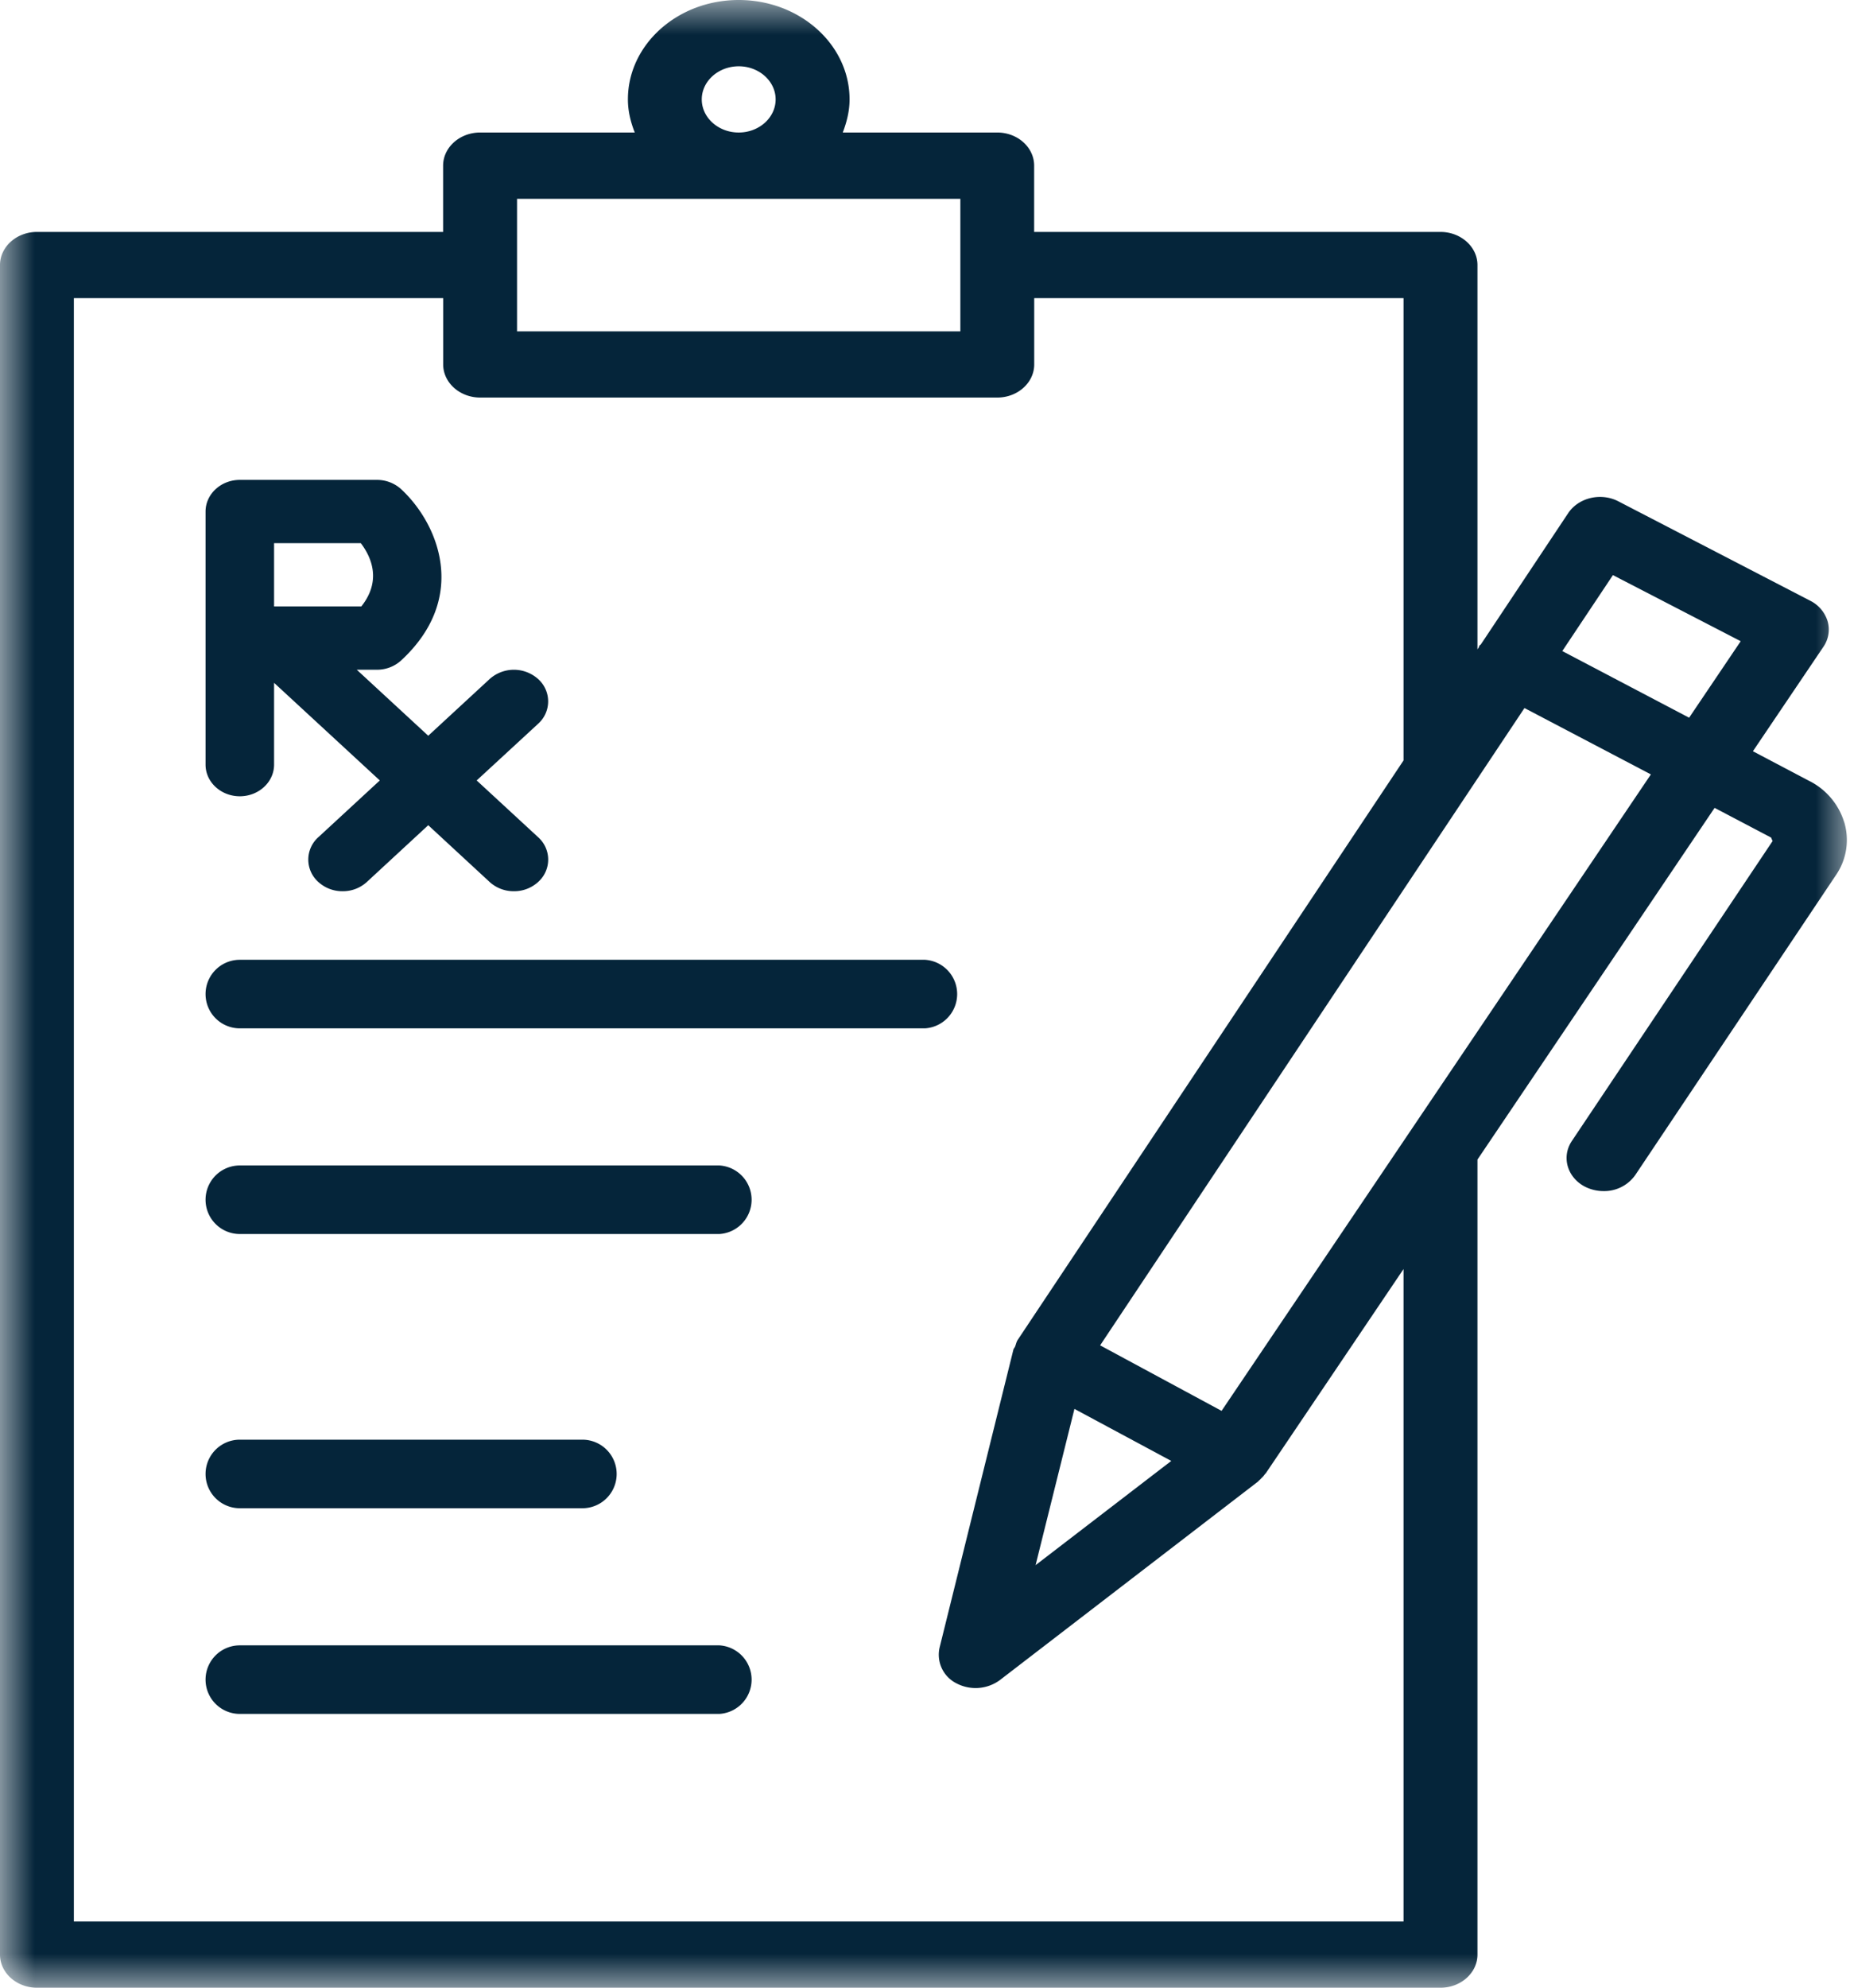
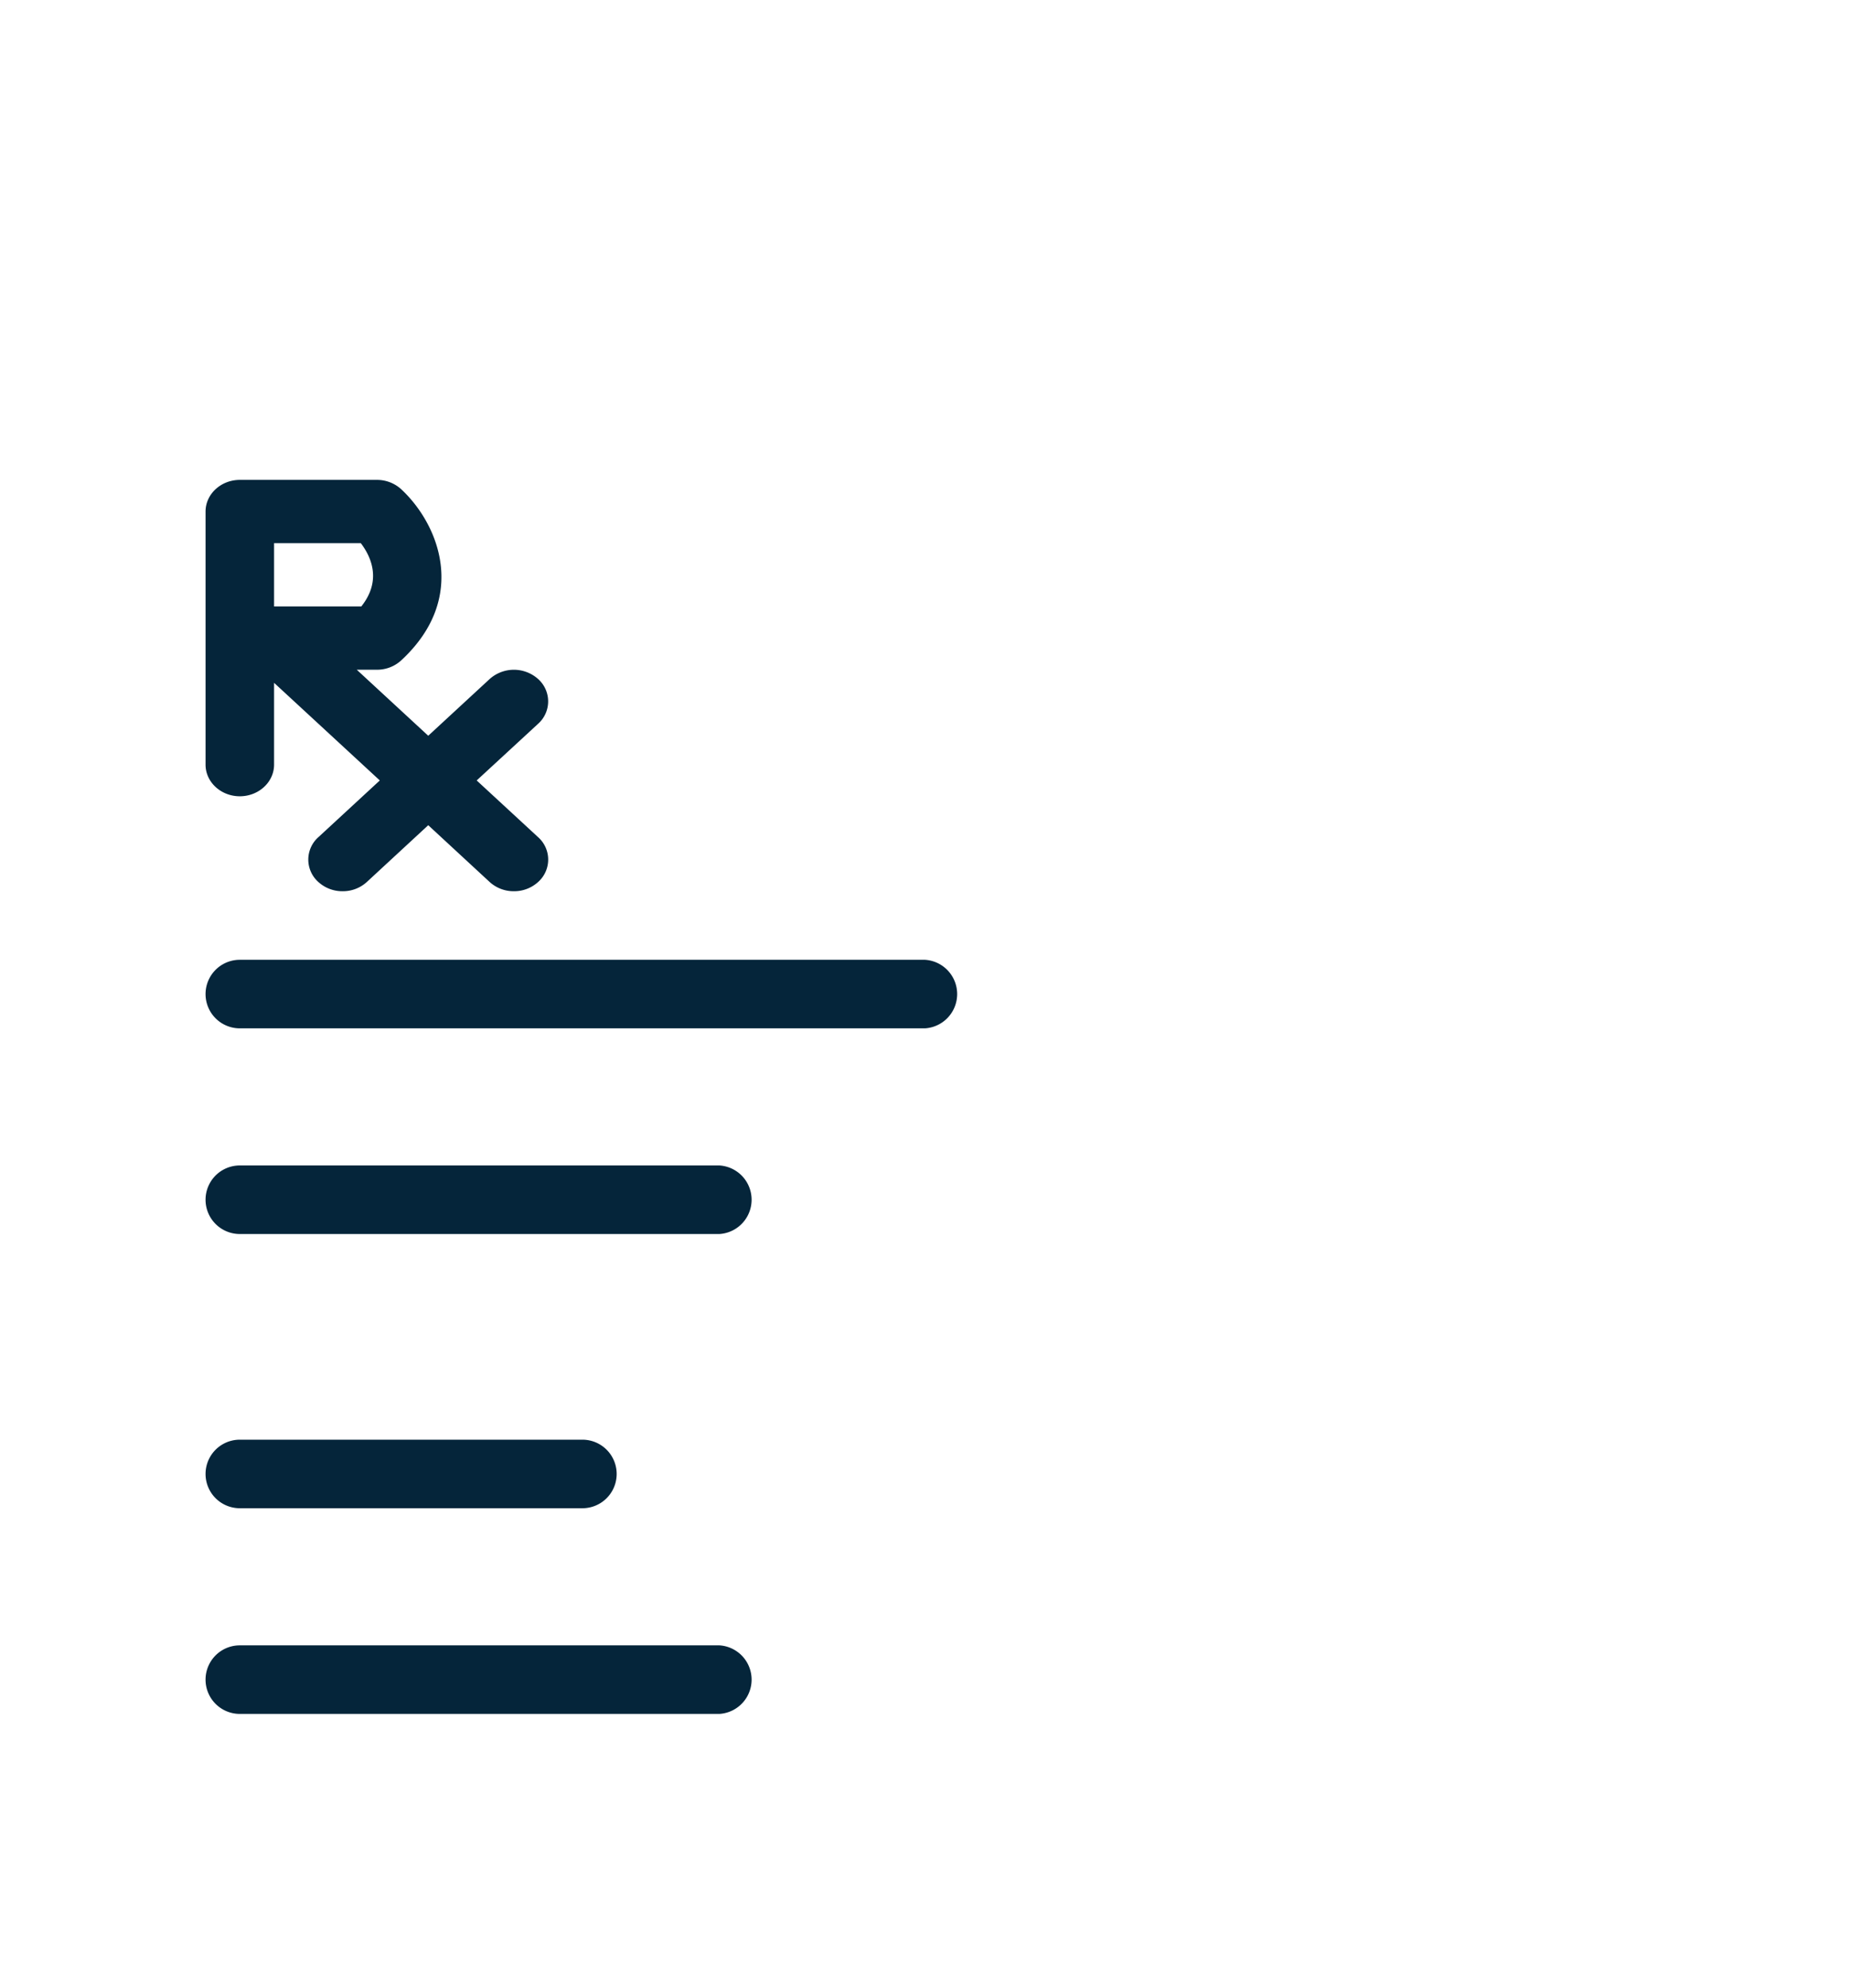
<svg xmlns="http://www.w3.org/2000/svg" width="27" height="29" fill="none">
  <path d="M3.5 15h10a.501.501 0 000-1h-10a.5.5 0 000 1zm7 2h-7a.5.5 0 000 1h7a.501.501 0 000-1zm0 7h-7a.5.5 0 000 1h7a.501.501 0 000-1zm-7-2h5a.5.5 0 000-1h-5a.5.5 0 000 1z" fill="#05253A" />
  <mask id="mask0_5_3" style="mask-type:luminance" maskUnits="userSpaceOnUse" x="0" y="0" width="27" height="29">
    <path d="M0 0h27v29H0V0z" fill="#fff" />
  </mask>
  <g mask="url(#mask0_5_3)">
-     <path d="M17.829 20.58l-1.773-.956 6.193-9.296 1.845.968-6.265 9.283zm-2.148-.029l1.413.759-1.98 1.52.567-2.279zm4.803 7.477H1.078V4.349h5.39v.967c0 .266.243.483.54.483h7.547c.297 0 .539-.217.539-.483v-.967h5.39v6.743l-5.63 8.451c-.02.03-.026.064-.038.096-.006.017-.021.03-.026.048l-1.078 4.349a.467.467 0 00.249.519.6.6 0 00.63-.047l3.773-2.9a.045.045 0 01.008-.01.33.33 0 00.038-.037.348.348 0 00.05-.057.081.081 0 01.013-.013l2.011-2.98v9.517zM7.547 2.9h6.469v1.933h-6.47V2.9zm2.695-1.45c0-.266.242-.483.54-.483.296 0 .538.217.538.483s-.242.483-.539.483c-.297 0-.539-.217-.539-.483zM23.54 8.389l1.865.964-.753 1.116-1.851-.972.739-1.108zm3.375 3.603a1.003 1.003 0 00-.522-.607l-.81-.427 1.03-1.525a.442.442 0 00.06-.372.497.497 0 00-.253-.298l-2.8-1.45c-.255-.132-.581-.055-.733.172l-1.274 1.914c-.006.007-.017.013-.023.02-.004.01-.004.02-.01.027l-.017.026V3.866c0-.266-.243-.483-.54-.483h-5.93v-.967c0-.266-.241-.483-.538-.483H12.3c.058-.153.099-.313.099-.483 0-.8-.725-1.45-1.618-1.45-.893 0-1.617.65-1.617 1.45 0 .17.04.33.1.483H7.007c-.297 0-.54.217-.54.483v.967H.54c-.298 0-.54.217-.54.483v24.645c0 .266.242.483.54.483h20.483c.297 0 .54-.217.54-.483V16.914l3.461-5.13.824.433c.002.002.019.047.023.05l-2.931 4.377c-.152.228-.07.524.185.662a.602.602 0 00.278.068.555.555 0 00.463-.234l2.93-4.377a.903.903 0 00.12-.77z" fill="#05253A" />
-   </g>
+     </g>
  <path d="M4 7.923h1.266c.152.2.308.546.007.923H4v-.923zm-.5 3.692c.275 0 .5-.207.5-.461V9.96l1.543 1.424-.897.828a.437.437 0 000 .653A.52.52 0 005 13a.518.518 0 00.354-.135l.896-.828.896.828A.52.52 0 007.5 13a.519.519 0 00.354-.135.437.437 0 000-.653l-.897-.828.897-.827a.437.437 0 000-.652.53.53 0 00-.708 0l-.896.827-1.043-.963H5.5a.52.52 0 00.354-.135c.994-.918.544-1.996 0-2.499A.522.522 0 005.5 7h-2c-.275 0-.5.207-.5.462v3.692c0 .254.225.461.5.461z" fill="#05253A" />
</svg>